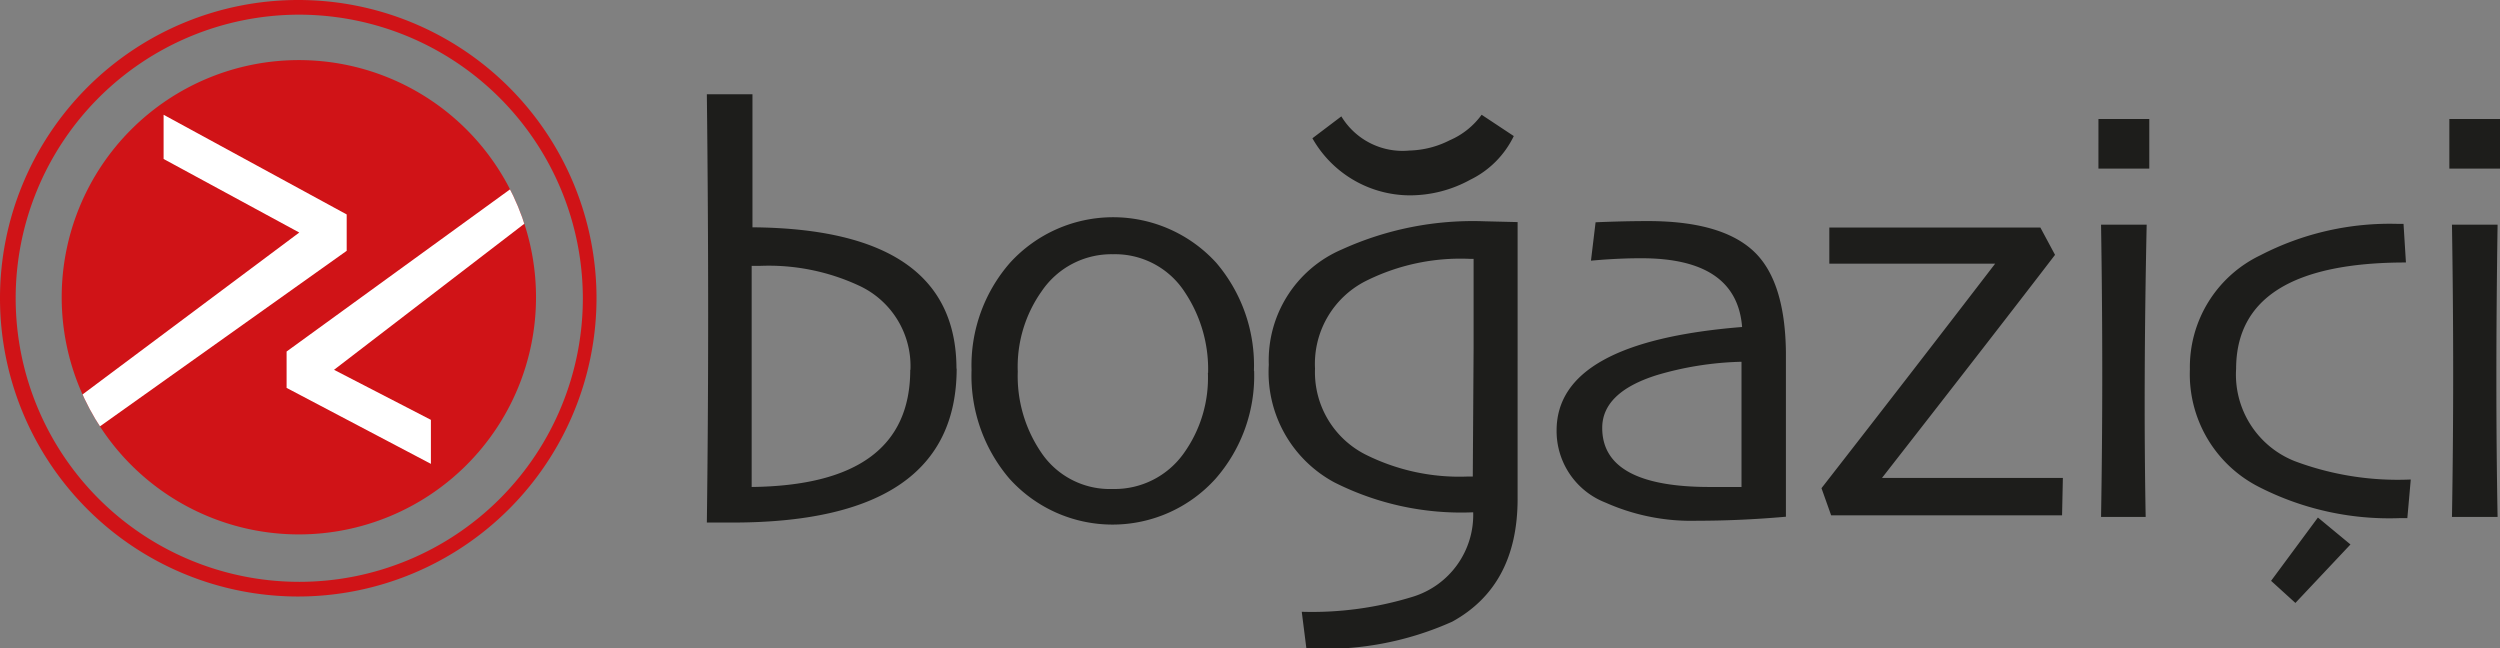
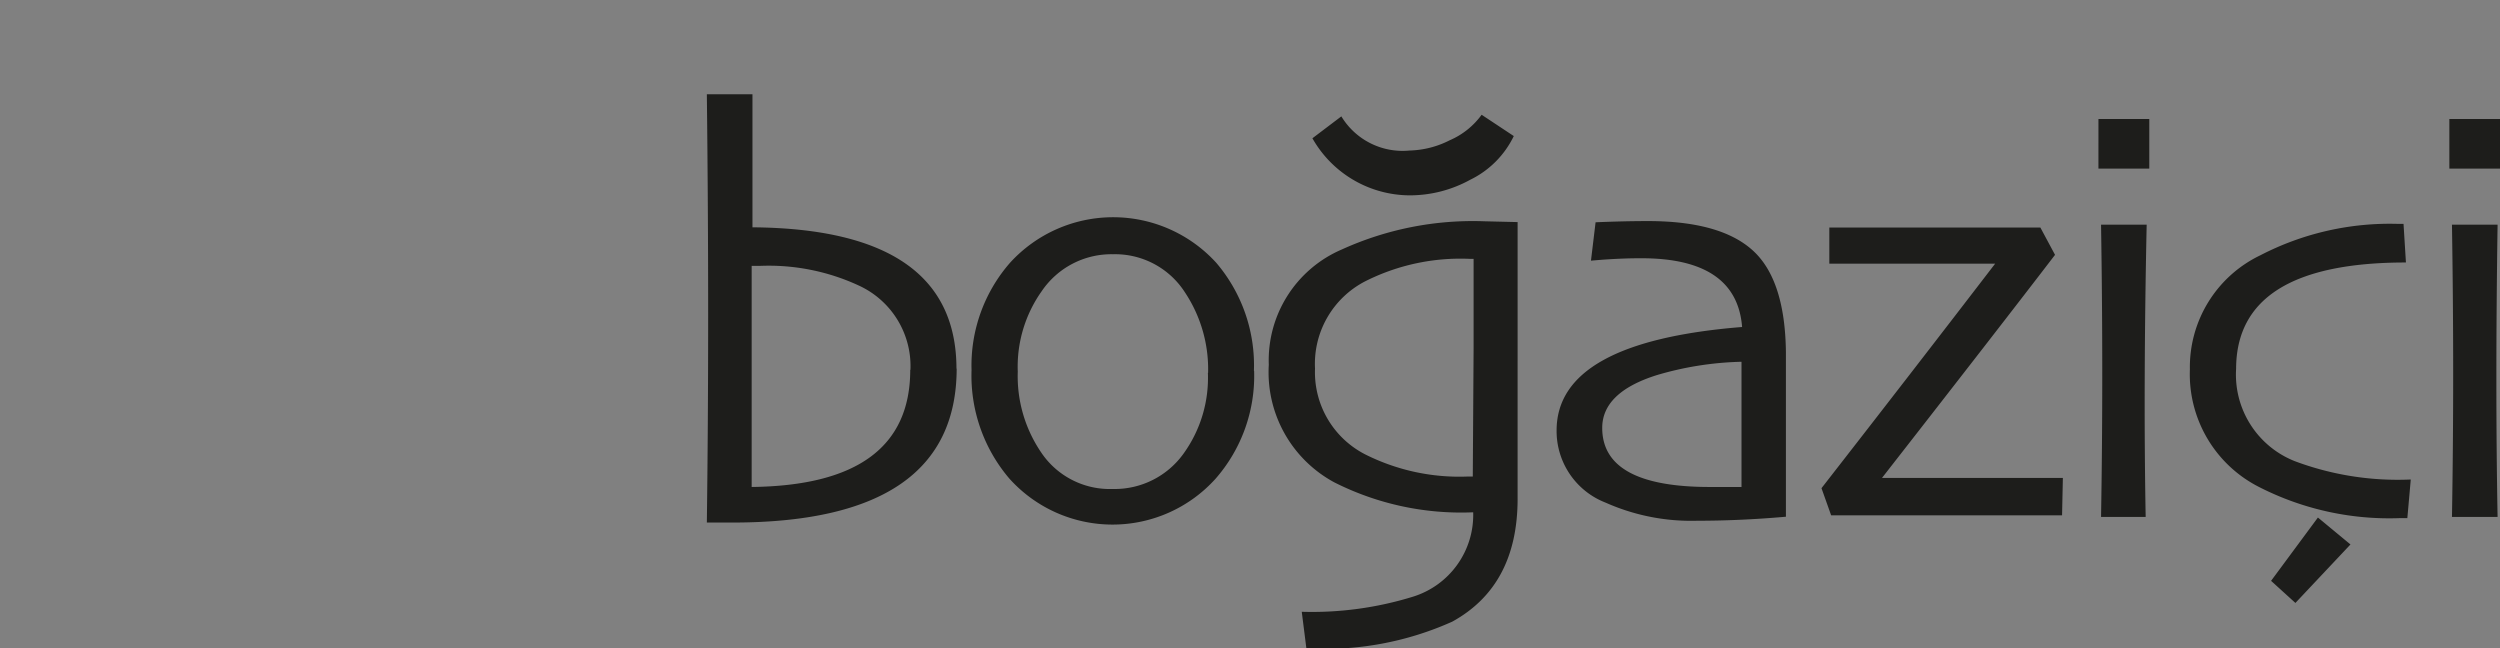
<svg xmlns="http://www.w3.org/2000/svg" viewBox="0 0 124.39 32.26">
  <rect x="0" y="0" width="124.39" height="32.26" fill="#808080" stroke="none" />
  <defs>
    <style>.cls-1{fill:none;}.cls-2{fill:#d01317;}.cls-3{clip-path:url(#clip-path);}.cls-4{fill:#fff;}.cls-4,.cls-5{fill-rule:evenodd;}.cls-5{fill:#1d1d1b;}</style>
    <clipPath id="clip-path">
-       <path class="cls-1" d="M3.07,14.79a11.8,11.8,0,1,1,11.8,11.8,11.8,11.8,0,0,1-11.8-11.8" />
-     </clipPath>
+       </clipPath>
  </defs>
  <g id="Layer_2" data-name="Layer 2">
    <g id="katman_1" data-name="katman 1">
-       <path class="cls-2" d="M14.84,29.68A14.84,14.84,0,1,1,29.68,14.84,14.86,14.86,0,0,1,14.84,29.68Zm0-28.95A14.11,14.11,0,1,0,29,14.84,14.13,14.13,0,0,0,14.84.73Z" />
-       <path class="cls-2" d="M3.07,14.79a11.8,11.8,0,1,1,11.8,11.8,11.8,11.8,0,0,1-11.8-11.8" />
      <g class="cls-3">
-         <polygon class="cls-4" points="8.14 7.91 14.89 11.57 3.7 19.93 3.7 22.12 17.25 12.48 17.25 10.67 8.14 5.71 8.14 7.91" />
        <polygon class="cls-4" points="21.44 20.89 16.62 18.4 26.73 10.64 26.73 8.44 14.26 17.49 14.26 19.3 21.44 23.08 21.44 20.89" />
      </g>
      <path class="cls-5" d="M124.26,25.72H122q.12-7,0-14.54h2.27q-.12,8.07,0,14.54m.13-17.33h-2.53V5.92h2.53Zm-7.45,18.7L114.21,30,113,28.9l2.33-3.15Zm3-3.23-.17,1.92h-.36a14.25,14.25,0,0,1-7-1.54,6.29,6.29,0,0,1-3.46-5.86,6.17,6.17,0,0,1,3.51-5.68,14,14,0,0,1,6.87-1.56h.25l.12,1.92q-8.44,0-8.45,5.29a4.63,4.63,0,0,0,2.93,4.6A14.61,14.61,0,0,0,119.9,23.86Zm-13.14,1.86h-2.27q.12-7,0-14.54h2.27Q106.64,19.25,106.76,25.72Zm.13-17.33h-2.53V5.92h2.53ZM102.6,25.64H91.11l-.48-1.35q4.55-5.84,8.64-11.17l0,0-8.25,0v-1.8h10.5l.73,1.36q-2.85,3.72-8.61,11.1v0l9,0ZM86.65,18a16.08,16.08,0,0,0-4.2.66c-1.82.57-2.73,1.45-2.73,2.63q0,2.94,5.35,2.94l1.58,0Zm2.21-.51,0,8.22c-1.59.14-3.06.2-4.41.2a10.47,10.47,0,0,1-4.56-.9,3.82,3.82,0,0,1-2.44-3.59q0-4.41,9.23-5.15-.27-3.42-5-3.42c-.36,0-1.19,0-2.52.12l.23-1.91Q80.81,11,82,11q3.6,0,5.21,1.46T88.86,17.53ZM75.32,6.77a4.67,4.67,0,0,1-2.16,2.17,6.24,6.24,0,0,1-3,.78A5.59,5.59,0,0,1,65.3,6.88l1.44-1.09a3.56,3.56,0,0,0,3.39,1.7,4.65,4.65,0,0,0,2-.51,3.83,3.83,0,0,0,1.59-1.27Zm-2,10.58c0-1.39,0-2.88,0-4.47h-.18A10.52,10.52,0,0,0,67.92,14a4.62,4.62,0,0,0-2.49,4.34,4.59,4.59,0,0,0,2.5,4.27,10.42,10.42,0,0,0,5.1,1.1h.25Zm2.19-6.3V24.82q0,4.32-3.25,6.11A15.47,15.47,0,0,1,65,32.26l-.23-1.82a17,17,0,0,0,5.53-.75,4.26,4.26,0,0,0,3-4.2A14,14,0,0,1,66.39,24a6.22,6.22,0,0,1-3.26-5.85,6,6,0,0,1,3.64-5.74,15.74,15.74,0,0,1,7.08-1.4Zm-15.4,7.5a6.9,6.9,0,0,0-1.15-4,4.13,4.13,0,0,0-3.58-1.9,4.19,4.19,0,0,0-3.55,1.84,6.49,6.49,0,0,0-1.19,4,6.74,6.74,0,0,0,1.15,4,4.11,4.11,0,0,0,3.57,1.84,4.22,4.22,0,0,0,3.55-1.79A6.44,6.44,0,0,0,60.1,18.55Zm2.29-.1a7.77,7.77,0,0,1-1.91,5.36,6.9,6.9,0,0,1-10.27,0,7.89,7.89,0,0,1-1.88-5.39,7.77,7.77,0,0,1,1.91-5.34,6.94,6.94,0,0,1,10.27,0A7.86,7.86,0,0,1,62.39,18.45Zm-17.1-.05a4.41,4.41,0,0,0-2.52-4.17,10.66,10.66,0,0,0-5-1H37.4v11Q45.29,24.14,45.29,18.4Zm2.3-.06Q47.59,26,36.45,26H35.17q.13-10,0-21.31h2.27l0,6.62Q47.58,11.39,47.59,18.34Z" />
    </g>
  </g>
</svg>